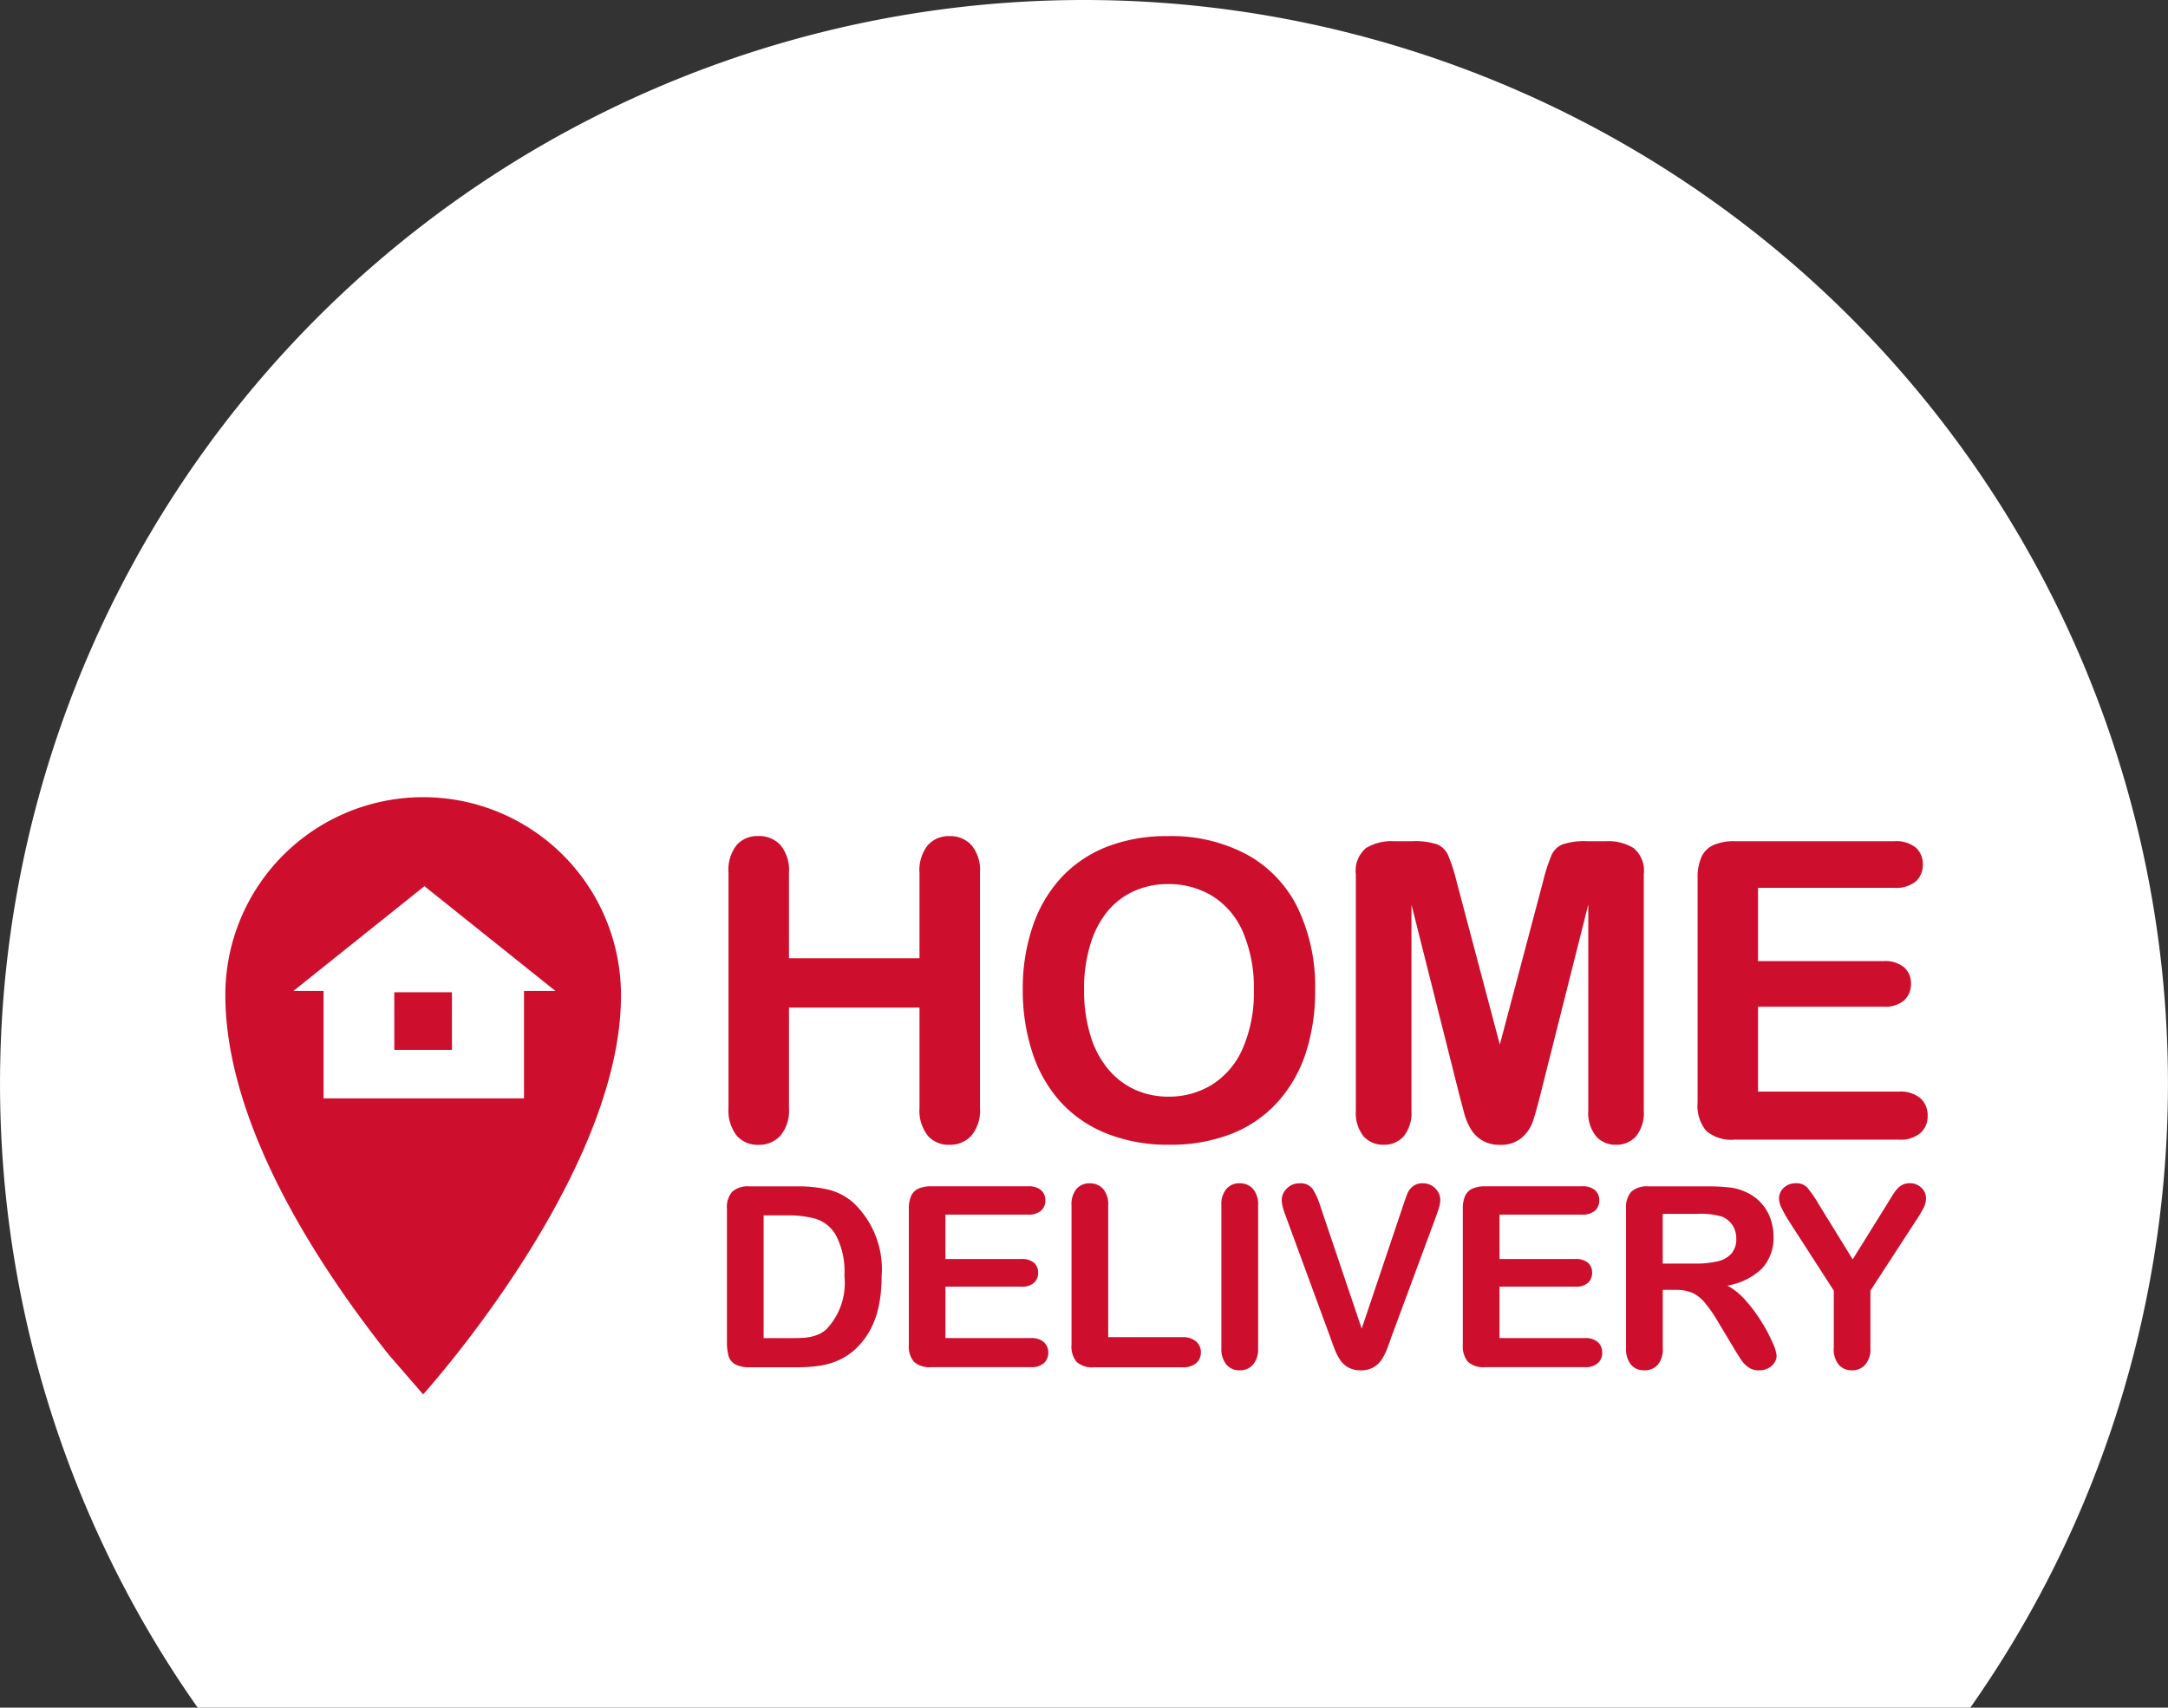
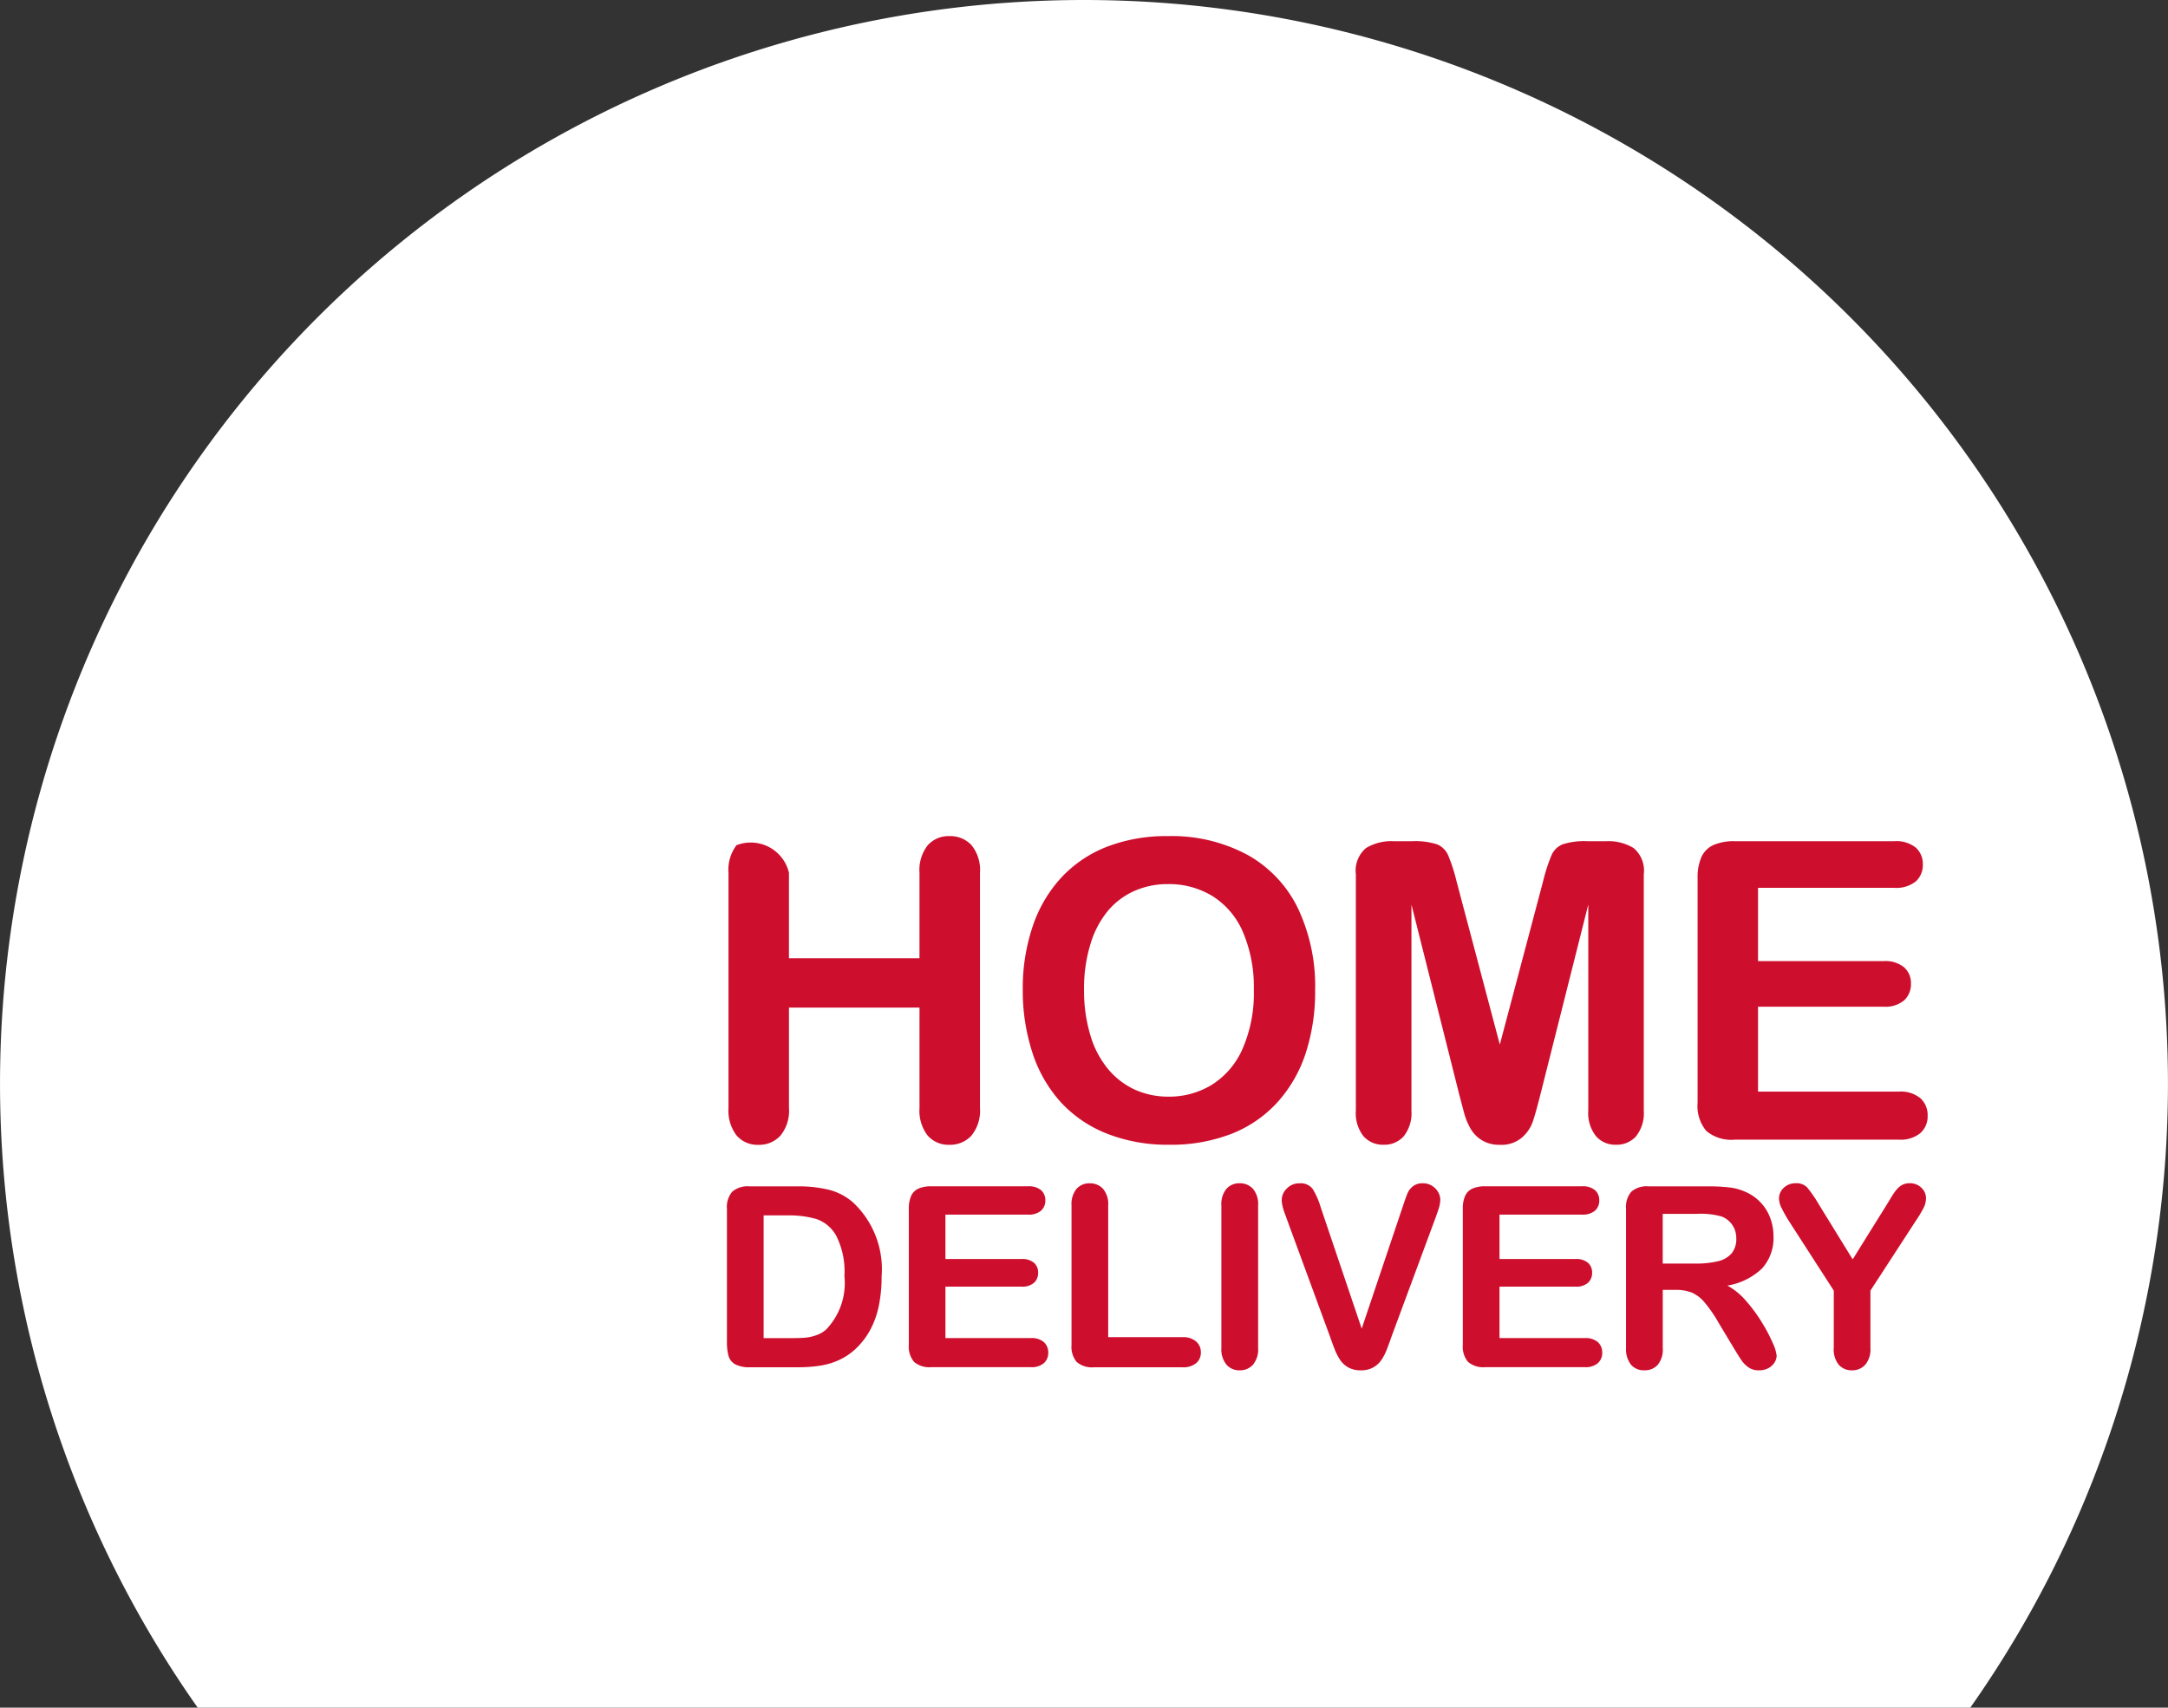
<svg xmlns="http://www.w3.org/2000/svg" width="125.084" height="98.546" viewBox="0 0 125.084 98.546">
  <rect x="0" y="0" width="125.084" height="98.546" fill="#333333" stroke="none" />
  <g id="Group_11976" data-name="Group 11976" transform="translate(-3089 -1499)">
    <path id="Path_2134" data-name="Path 2134" d="M476.986,788.489h102.27a62.54,62.54,0,1,0-102.271,0Z" transform="translate(2623.421 809.057)" fill="#fff" />
    <g id="Group_11975" data-name="Group 11975" transform="translate(1.31)">
      <path id="Path_27876" data-name="Path 27876" d="M-45.576-14.383h2.756a7.429,7.429,0,0,1,1.844.2,3.39,3.39,0,0,1,1.4.748A5.28,5.28,0,0,1-37.95-9.192a8.326,8.326,0,0,1-.164,1.716,5.067,5.067,0,0,1-.506,1.4,4.348,4.348,0,0,1-.876,1.114,3.623,3.623,0,0,1-.919.605,4.159,4.159,0,0,1-1.072.32,8.158,8.158,0,0,1-1.292.093h-2.756a1.725,1.725,0,0,1-.869-.174.811.811,0,0,1-.381-.491,3.122,3.122,0,0,1-.089-.822v-7.654a1.358,1.358,0,0,1,.306-.99A1.358,1.358,0,0,1-45.576-14.383Zm.819,1.673v7.085h1.6q.527,0,.826-.028a2.581,2.581,0,0,0,.619-.142,1.687,1.687,0,0,0,.555-.32,3.864,3.864,0,0,0,1.061-3.09,4.552,4.552,0,0,0-.466-2.314,2.076,2.076,0,0,0-1.15-.979,5.673,5.673,0,0,0-1.652-.21Zm15.252-.043h-4.763v2.563h4.386a1.044,1.044,0,0,1,.723.217.738.738,0,0,1,.239.573.766.766,0,0,1-.235.58,1.02,1.02,0,0,1-.726.224h-4.386v2.969h4.927a1.078,1.078,0,0,1,.751.231.8.8,0,0,1,.253.616.778.778,0,0,1-.253.6,1.078,1.078,0,0,1-.751.231h-5.746a1.356,1.356,0,0,1-.993-.306,1.368,1.368,0,0,1-.3-.99v-7.846a1.76,1.76,0,0,1,.135-.744.84.84,0,0,1,.424-.42,1.781,1.781,0,0,1,.737-.132h5.582a1.085,1.085,0,0,1,.751.224.758.758,0,0,1,.246.587.766.766,0,0,1-.246.595A1.085,1.085,0,0,1-29.505-12.752Zm4.628-.527v7.6h4.286a1.13,1.13,0,0,1,.787.249.811.811,0,0,1,.274.627.791.791,0,0,1-.271.623,1.161,1.161,0,0,1-.79.239H-25.7a1.356,1.356,0,0,1-.993-.306,1.368,1.368,0,0,1-.3-.99v-8.039a1.4,1.4,0,0,1,.288-.961.971.971,0,0,1,.758-.32,1.007,1.007,0,0,1,.773.317A1.373,1.373,0,0,1-24.877-13.279Zm6.53,8.224v-8.224a1.386,1.386,0,0,1,.292-.961.974.974,0,0,1,.755-.32,1.007,1.007,0,0,1,.773.317,1.373,1.373,0,0,1,.3.965v8.224a1.386,1.386,0,0,1-.3.968,1,1,0,0,1-.773.32.972.972,0,0,1-.751-.324A1.389,1.389,0,0,1-18.347-5.055Zm5.732-8.117,2.364,7,2.371-7.049q.185-.555.278-.773a1.029,1.029,0,0,1,.306-.392.9.9,0,0,1,.584-.174.977.977,0,0,1,.5.135,1,1,0,0,1,.363.36.885.885,0,0,1,.132.452,1.482,1.482,0,0,1-.043.338,3.072,3.072,0,0,1-.107.356q-.064.174-.128.36L-8.521-5.739q-.135.392-.271.744a3.146,3.146,0,0,1-.313.619,1.4,1.4,0,0,1-.473.438,1.422,1.422,0,0,1-.723.171,1.447,1.447,0,0,1-.723-.167,1.375,1.375,0,0,1-.477-.441A3.257,3.257,0,0,1-11.818-5q-.135-.349-.271-.74L-14.573-12.5q-.064-.185-.132-.363a2.816,2.816,0,0,1-.114-.384,1.642,1.642,0,0,1-.046-.349.929.929,0,0,1,.292-.662.982.982,0,0,1,.733-.3.857.857,0,0,1,.765.331A4.406,4.406,0,0,1-12.615-13.172Zm15.074.42H-2.3v2.563H2.081a1.044,1.044,0,0,1,.723.217.738.738,0,0,1,.239.573.766.766,0,0,1-.235.58,1.02,1.02,0,0,1-.726.224H-2.3v2.969H2.622a1.078,1.078,0,0,1,.751.231.8.8,0,0,1,.253.616.778.778,0,0,1-.253.6,1.078,1.078,0,0,1-.751.231H-3.124a1.356,1.356,0,0,1-.993-.306,1.368,1.368,0,0,1-.3-.99v-7.846a1.76,1.76,0,0,1,.135-.744.84.84,0,0,1,.424-.42,1.781,1.781,0,0,1,.737-.132H2.459a1.085,1.085,0,0,1,.751.224.758.758,0,0,1,.246.587.766.766,0,0,1-.246.595A1.085,1.085,0,0,1,2.459-12.752Zm5.4,4.343h-.74v3.354a1.393,1.393,0,0,1-.292.975.993.993,0,0,1-.762.313.971.971,0,0,1-.783-.328A1.451,1.451,0,0,1,5-5.055v-8.032a1.358,1.358,0,0,1,.306-.99,1.358,1.358,0,0,1,.99-.306H9.736a10.446,10.446,0,0,1,1.218.061,3.061,3.061,0,0,1,.911.246,2.639,2.639,0,0,1,.869.591,2.588,2.588,0,0,1,.573.894,2.979,2.979,0,0,1,.2,1.079,2.607,2.607,0,0,1-.659,1.865,3.783,3.783,0,0,1-2,.99,3.866,3.866,0,0,1,1.075.883,8.954,8.954,0,0,1,.915,1.242,9.205,9.205,0,0,1,.627,1.189,2.349,2.349,0,0,1,.224.73.746.746,0,0,1-.132.409.924.924,0,0,1-.36.32,1.134,1.134,0,0,1-.527.117,1.027,1.027,0,0,1-.6-.167,1.609,1.609,0,0,1-.417-.424q-.174-.256-.473-.755l-.847-1.41A7.757,7.757,0,0,0,9.519-7.7a2.012,2.012,0,0,0-.73-.555A2.509,2.509,0,0,0,7.856-8.409Zm1.21-4.386H7.116v2.869H9.01a5.306,5.306,0,0,0,1.282-.132,1.5,1.5,0,0,0,.794-.449,1.289,1.289,0,0,0,.274-.872,1.348,1.348,0,0,0-.221-.765,1.334,1.334,0,0,0-.612-.495A4.405,4.405,0,0,0,9.066-12.795Zm7.918,7.74V-8.366l-2.549-3.952a8.28,8.28,0,0,1-.473-.833,1.271,1.271,0,0,1-.139-.52A.83.83,0,0,1,14.1-14.3a.977.977,0,0,1,.694-.263.847.847,0,0,1,.659.246,7.349,7.349,0,0,1,.673.979l1.951,3.168,1.972-3.168.3-.491a3.039,3.039,0,0,1,.267-.374,1.064,1.064,0,0,1,.324-.267.932.932,0,0,1,.434-.093.917.917,0,0,1,.666.26.816.816,0,0,1,.267.6,1.258,1.258,0,0,1-.135.555,7.206,7.206,0,0,1-.463.769L19.1-8.366v3.311a1.376,1.376,0,0,1-.3.968,1,1,0,0,1-.762.32.988.988,0,0,1-.762-.317A1.4,1.4,0,0,1,16.984-5.055Z" transform="translate(3176.505 1581.846)" fill="#ce0e2d" />
-       <path id="Path_27875" data-name="Path 27875" d="M-43.264-21.91v4.934h7.531V-21.91a2.306,2.306,0,0,1,.476-1.586,1.6,1.6,0,0,1,1.251-.529,1.662,1.662,0,0,1,1.275.523,2.265,2.265,0,0,1,.488,1.592V-8.341a2.27,2.27,0,0,1-.493,1.6,1.658,1.658,0,0,1-1.269.529,1.59,1.59,0,0,1-1.257-.535,2.349,2.349,0,0,1-.47-1.592v-5.792h-7.531v5.792a2.27,2.27,0,0,1-.493,1.6,1.658,1.658,0,0,1-1.269.529,1.59,1.59,0,0,1-1.257-.535,2.349,2.349,0,0,1-.47-1.592V-21.91A2.345,2.345,0,0,1-46.29-23.5a1.594,1.594,0,0,1,1.263-.529,1.662,1.662,0,0,1,1.275.523A2.265,2.265,0,0,1-43.264-21.91ZM-21.4-24.025a9.2,9.2,0,0,1,4.6,1.087,7.044,7.044,0,0,1,2.908,3.09,10.531,10.531,0,0,1,.987,4.705,11.508,11.508,0,0,1-.54,3.63,7.854,7.854,0,0,1-1.621,2.831,7.083,7.083,0,0,1-2.655,1.833,9.59,9.59,0,0,1-3.607.634,9.505,9.505,0,0,1-3.618-.652,7.178,7.178,0,0,1-2.667-1.839,7.854,7.854,0,0,1-1.615-2.855,11.525,11.525,0,0,1-.546-3.607,11.135,11.135,0,0,1,.57-3.642,7.813,7.813,0,0,1,1.651-2.82,7.139,7.139,0,0,1,2.632-1.78A9.475,9.475,0,0,1-21.4-24.025Zm4.958,8.858a8.08,8.08,0,0,0-.611-3.278,4.561,4.561,0,0,0-1.745-2.1,4.8,4.8,0,0,0-2.6-.711,4.711,4.711,0,0,0-1.933.394,4.247,4.247,0,0,0-1.527,1.145,5.473,5.473,0,0,0-1.01,1.921,8.68,8.68,0,0,0-.37,2.626,8.9,8.9,0,0,0,.37,2.655,5.443,5.443,0,0,0,1.046,1.968,4.393,4.393,0,0,0,1.551,1.169,4.69,4.69,0,0,0,1.921.388,4.714,4.714,0,0,0,2.461-.67,4.629,4.629,0,0,0,1.786-2.068A7.994,7.994,0,0,0-16.443-15.167ZM-4.588-9.1-7.349-20.077V-8.188a2.164,2.164,0,0,1-.441,1.48,1.491,1.491,0,0,1-1.169.493A1.49,1.49,0,0,1-10.11-6.7a2.141,2.141,0,0,1-.446-1.486V-21.816a1.708,1.708,0,0,1,.587-1.521,2.813,2.813,0,0,1,1.586-.394H-7.3a4.122,4.122,0,0,1,1.416.176,1.188,1.188,0,0,1,.652.634,9.846,9.846,0,0,1,.482,1.492l2.5,9.434,2.5-9.434a9.846,9.846,0,0,1,.482-1.492,1.188,1.188,0,0,1,.652-.634A4.122,4.122,0,0,1,2.8-23.731H3.883a2.813,2.813,0,0,1,1.586.394,1.708,1.708,0,0,1,.587,1.521V-8.188a2.164,2.164,0,0,1-.441,1.48,1.5,1.5,0,0,1-1.181.493A1.468,1.468,0,0,1,3.3-6.708a2.144,2.144,0,0,1-.446-1.48V-20.077L.088-9.1q-.27,1.069-.441,1.568a2.165,2.165,0,0,1-.629.91,1.832,1.832,0,0,1-1.269.411,1.914,1.914,0,0,1-1.034-.264,1.9,1.9,0,0,1-.658-.676,3.856,3.856,0,0,1-.37-.91Q-4.447-8.564-4.588-9.1ZM20.507-21.041h-7.86v4.229h7.237a1.723,1.723,0,0,1,1.192.358,1.218,1.218,0,0,1,.394.946,1.264,1.264,0,0,1-.388.957,1.683,1.683,0,0,1-1.2.37H12.647v4.9h8.13a1.779,1.779,0,0,1,1.239.382,1.311,1.311,0,0,1,.417,1.016,1.284,1.284,0,0,1-.417.993,1.779,1.779,0,0,1-1.239.382H11.3a2.237,2.237,0,0,1-1.639-.505,2.258,2.258,0,0,1-.5-1.633V-21.593a2.9,2.9,0,0,1,.223-1.228,1.386,1.386,0,0,1,.7-.693,2.938,2.938,0,0,1,1.216-.217h9.211a1.79,1.79,0,0,1,1.239.37,1.251,1.251,0,0,1,.405.969,1.265,1.265,0,0,1-.405.981A1.79,1.79,0,0,1,20.507-21.041Z" transform="translate(3176.473 1571.276)" fill="#ce0e2d" />
-       <path id="Path_27878" data-name="Path 27878" d="M76.613,47.158s11.564-12.773,11.413-23.2a11.413,11.413,0,0,0-22.825.151c0,8.011,6.2,16.7,9.447,20.784ZM70.868,30.077v-6.2H69.13l7.558-6.046,7.558,6.046H82.432v6.2Zm4.081-6.122h3.326v3.326H74.95Z" transform="translate(3035.49 1532.308)" fill="#ce0e2d" />
+       <path id="Path_27875" data-name="Path 27875" d="M-43.264-21.91v4.934h7.531V-21.91a2.306,2.306,0,0,1,.476-1.586,1.6,1.6,0,0,1,1.251-.529,1.662,1.662,0,0,1,1.275.523,2.265,2.265,0,0,1,.488,1.592V-8.341a2.27,2.27,0,0,1-.493,1.6,1.658,1.658,0,0,1-1.269.529,1.59,1.59,0,0,1-1.257-.535,2.349,2.349,0,0,1-.47-1.592v-5.792h-7.531v5.792a2.27,2.27,0,0,1-.493,1.6,1.658,1.658,0,0,1-1.269.529,1.59,1.59,0,0,1-1.257-.535,2.349,2.349,0,0,1-.47-1.592V-21.91A2.345,2.345,0,0,1-46.29-23.5A2.265,2.265,0,0,1-43.264-21.91ZM-21.4-24.025a9.2,9.2,0,0,1,4.6,1.087,7.044,7.044,0,0,1,2.908,3.09,10.531,10.531,0,0,1,.987,4.705,11.508,11.508,0,0,1-.54,3.63,7.854,7.854,0,0,1-1.621,2.831,7.083,7.083,0,0,1-2.655,1.833,9.59,9.59,0,0,1-3.607.634,9.505,9.505,0,0,1-3.618-.652,7.178,7.178,0,0,1-2.667-1.839,7.854,7.854,0,0,1-1.615-2.855,11.525,11.525,0,0,1-.546-3.607,11.135,11.135,0,0,1,.57-3.642,7.813,7.813,0,0,1,1.651-2.82,7.139,7.139,0,0,1,2.632-1.78A9.475,9.475,0,0,1-21.4-24.025Zm4.958,8.858a8.08,8.08,0,0,0-.611-3.278,4.561,4.561,0,0,0-1.745-2.1,4.8,4.8,0,0,0-2.6-.711,4.711,4.711,0,0,0-1.933.394,4.247,4.247,0,0,0-1.527,1.145,5.473,5.473,0,0,0-1.01,1.921,8.68,8.68,0,0,0-.37,2.626,8.9,8.9,0,0,0,.37,2.655,5.443,5.443,0,0,0,1.046,1.968,4.393,4.393,0,0,0,1.551,1.169,4.69,4.69,0,0,0,1.921.388,4.714,4.714,0,0,0,2.461-.67,4.629,4.629,0,0,0,1.786-2.068A7.994,7.994,0,0,0-16.443-15.167ZM-4.588-9.1-7.349-20.077V-8.188a2.164,2.164,0,0,1-.441,1.48,1.491,1.491,0,0,1-1.169.493A1.49,1.49,0,0,1-10.11-6.7a2.141,2.141,0,0,1-.446-1.486V-21.816a1.708,1.708,0,0,1,.587-1.521,2.813,2.813,0,0,1,1.586-.394H-7.3a4.122,4.122,0,0,1,1.416.176,1.188,1.188,0,0,1,.652.634,9.846,9.846,0,0,1,.482,1.492l2.5,9.434,2.5-9.434a9.846,9.846,0,0,1,.482-1.492,1.188,1.188,0,0,1,.652-.634A4.122,4.122,0,0,1,2.8-23.731H3.883a2.813,2.813,0,0,1,1.586.394,1.708,1.708,0,0,1,.587,1.521V-8.188a2.164,2.164,0,0,1-.441,1.48,1.5,1.5,0,0,1-1.181.493A1.468,1.468,0,0,1,3.3-6.708a2.144,2.144,0,0,1-.446-1.48V-20.077L.088-9.1q-.27,1.069-.441,1.568a2.165,2.165,0,0,1-.629.91,1.832,1.832,0,0,1-1.269.411,1.914,1.914,0,0,1-1.034-.264,1.9,1.9,0,0,1-.658-.676,3.856,3.856,0,0,1-.37-.91Q-4.447-8.564-4.588-9.1ZM20.507-21.041h-7.86v4.229h7.237a1.723,1.723,0,0,1,1.192.358,1.218,1.218,0,0,1,.394.946,1.264,1.264,0,0,1-.388.957,1.683,1.683,0,0,1-1.2.37H12.647v4.9h8.13a1.779,1.779,0,0,1,1.239.382,1.311,1.311,0,0,1,.417,1.016,1.284,1.284,0,0,1-.417.993,1.779,1.779,0,0,1-1.239.382H11.3a2.237,2.237,0,0,1-1.639-.505,2.258,2.258,0,0,1-.5-1.633V-21.593a2.9,2.9,0,0,1,.223-1.228,1.386,1.386,0,0,1,.7-.693,2.938,2.938,0,0,1,1.216-.217h9.211a1.79,1.79,0,0,1,1.239.37,1.251,1.251,0,0,1,.405.969,1.265,1.265,0,0,1-.405.981A1.79,1.79,0,0,1,20.507-21.041Z" transform="translate(3176.473 1571.276)" fill="#ce0e2d" />
    </g>
  </g>
</svg>